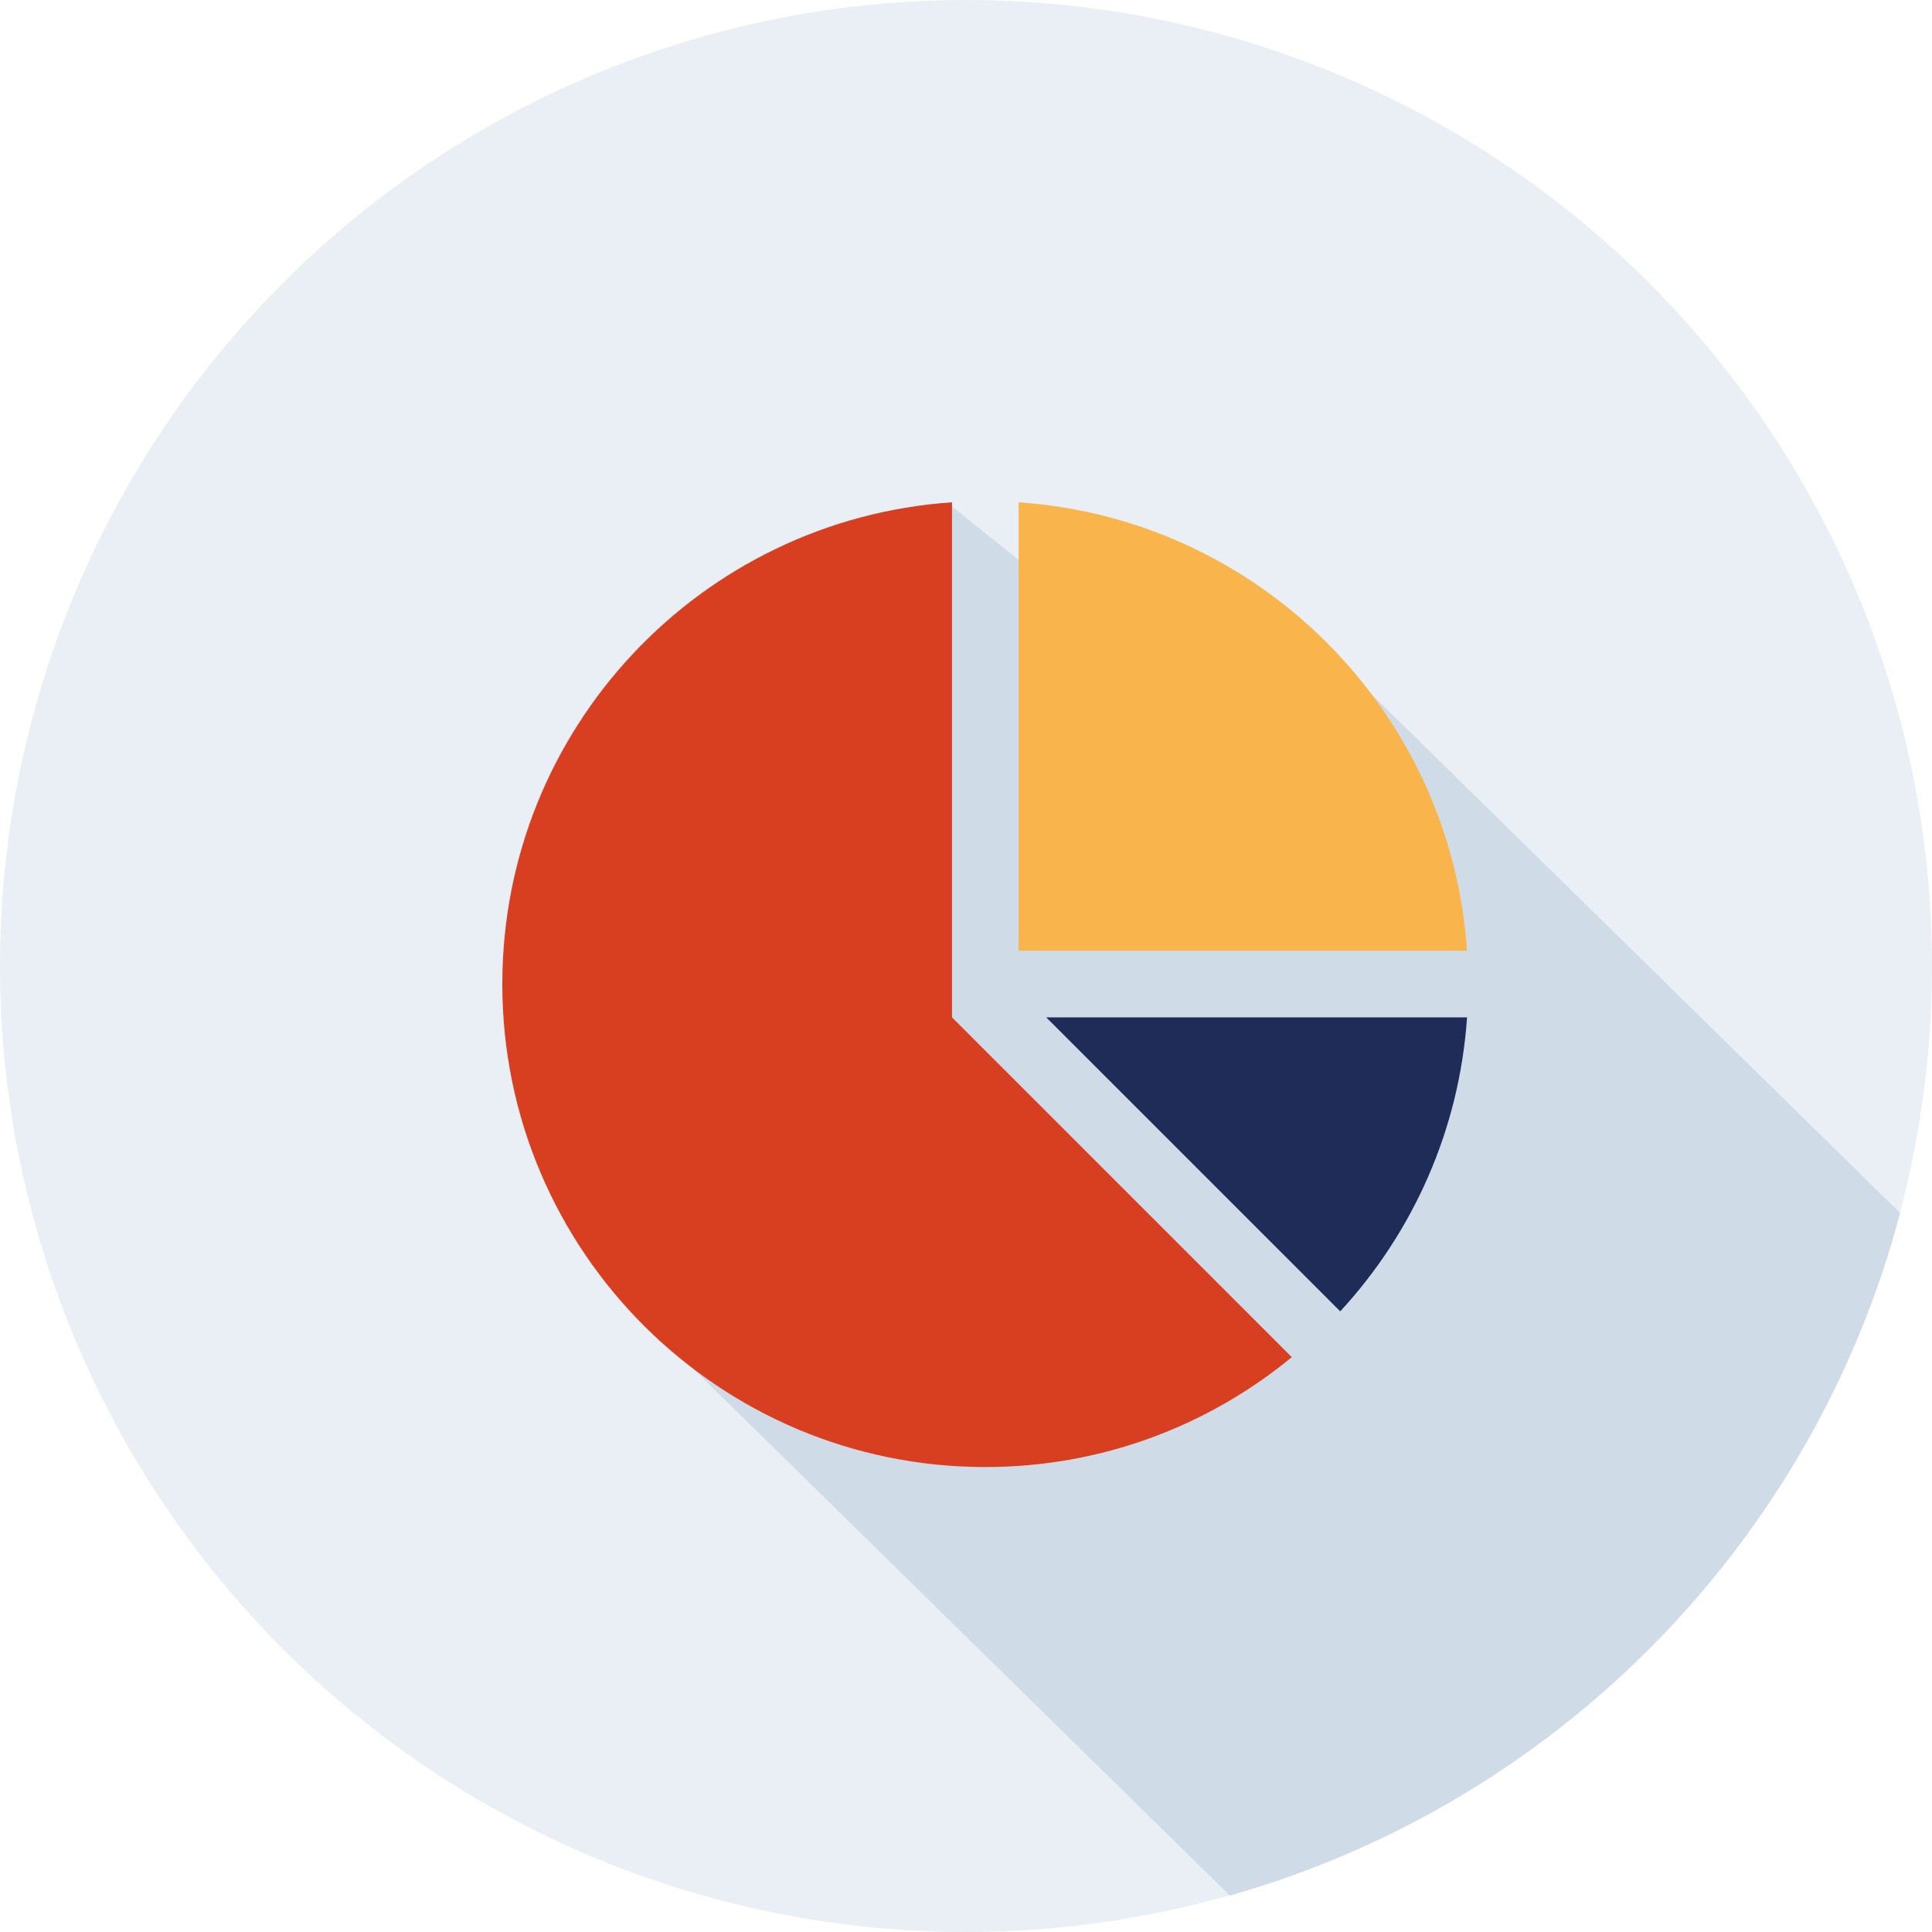
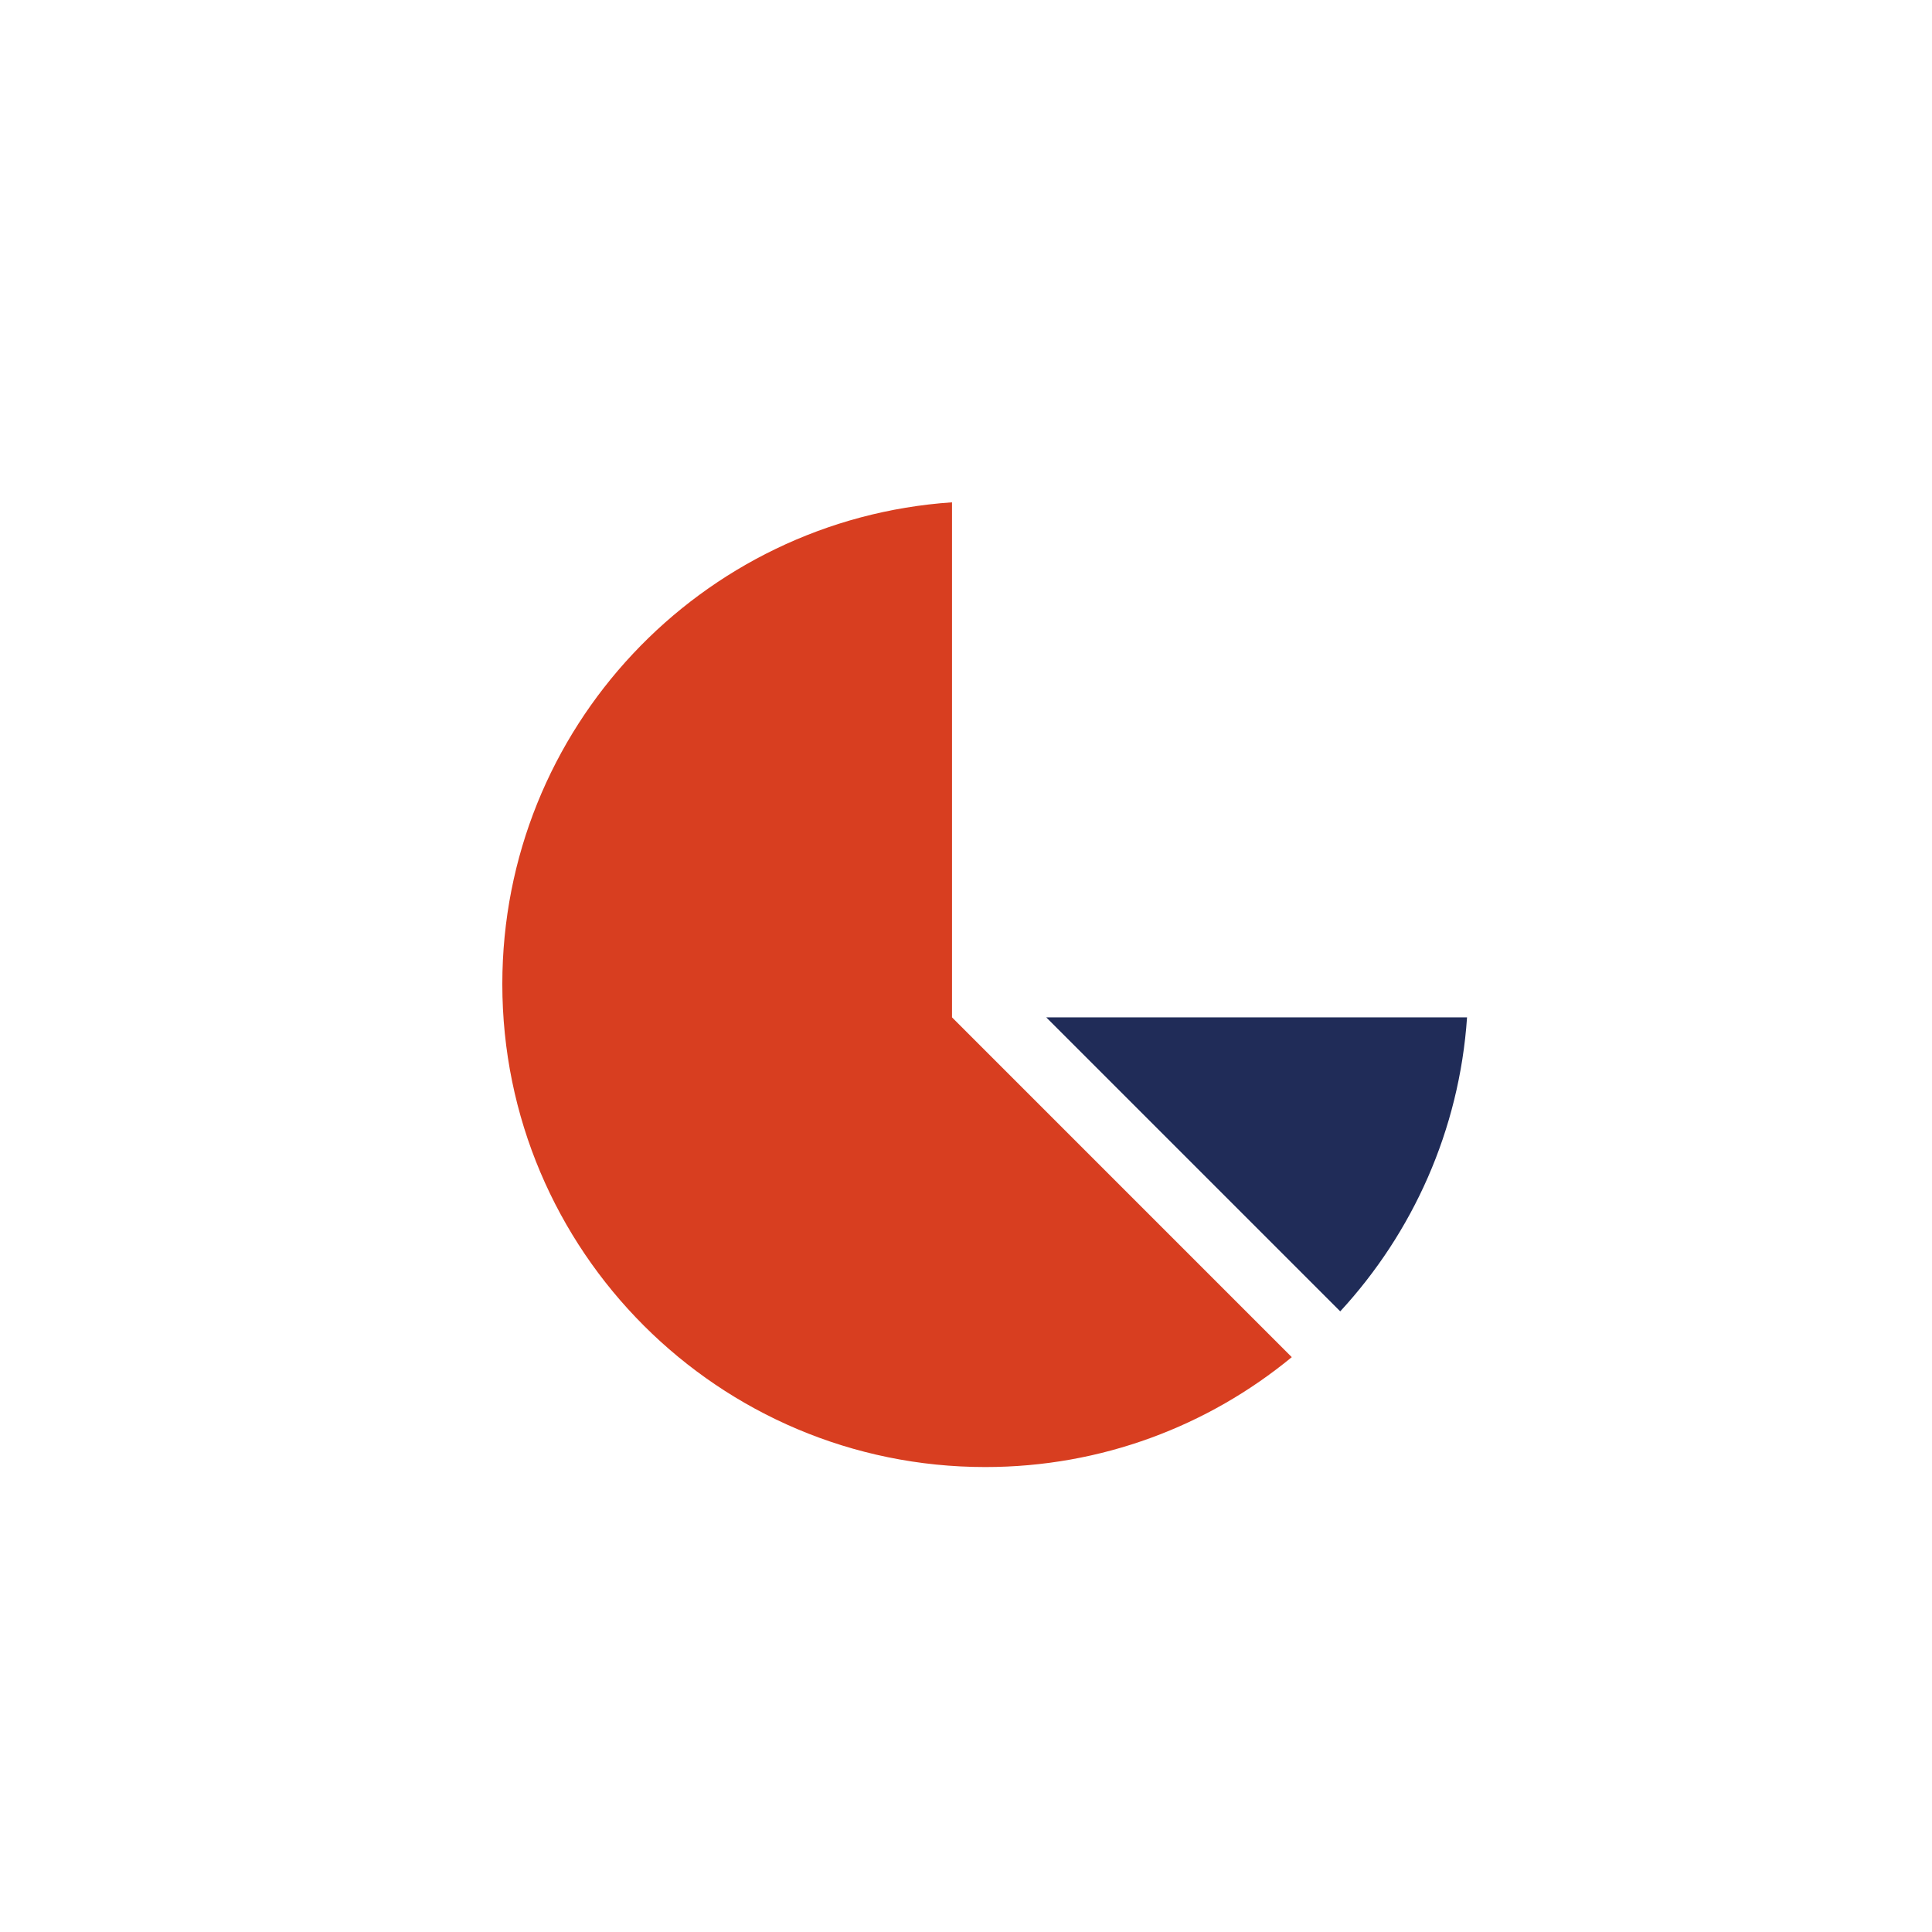
<svg xmlns="http://www.w3.org/2000/svg" width="50px" height="50px" viewBox="0 0 50 50" version="1.1">
  <title>F1A584BC-EFF1-4E54-8E25-A36C9ED2A901</title>
  <desc>Created with sketchtool.</desc>
  <defs />
  <g id="Page-1" stroke="none" stroke-width="1" fill="none" fill-rule="evenodd">
    <g id="Hydreau-Homepage" transform="translate(-940, -3000)" fill-rule="nonzero">
      <g id="hydreau-home-valeur-icon3" transform="translate(940, 3000)">
        <g id="flaticon1519384384-svg-copy">
-           <circle id="Oval" fill="#E9EFF4" cx="25" cy="25" r="25" />
-           <path d="M17,34.5 L31.828,49.056 C40.291,46.658 46.926,39.915 49.174,31.391 L34,16.5 L32,19 L24.5,13 L17,34.5 Z" id="Shape" fill="#CFDBE6" />
-         </g>
+           </g>
        <g id="flaticon1520932557-svg" transform="translate(13, 13)">
-           <path d="M13.362,11.605 L24.967,11.605 C24.543,5.389 19.578,0.424 13.362,0 L13.362,11.605 Z" id="Shape" fill="#F9B54C" />
          <path d="M21.685,20.938 C23.557,18.908 24.767,16.258 24.967,13.329 L14.076,13.329 L21.685,20.938 Z" id="Shape" fill="#202C58" />
          <path d="M11.638,13.329 L11.638,0 C5.137,0.443 0,5.853 0,12.467 C0,19.371 5.597,24.967 12.5,24.967 C15.513,24.967 18.274,23.899 20.431,22.123 L11.638,13.329 Z" id="Shape" fill="#D83E20" />
        </g>
      </g>
    </g>
  </g>
</svg>